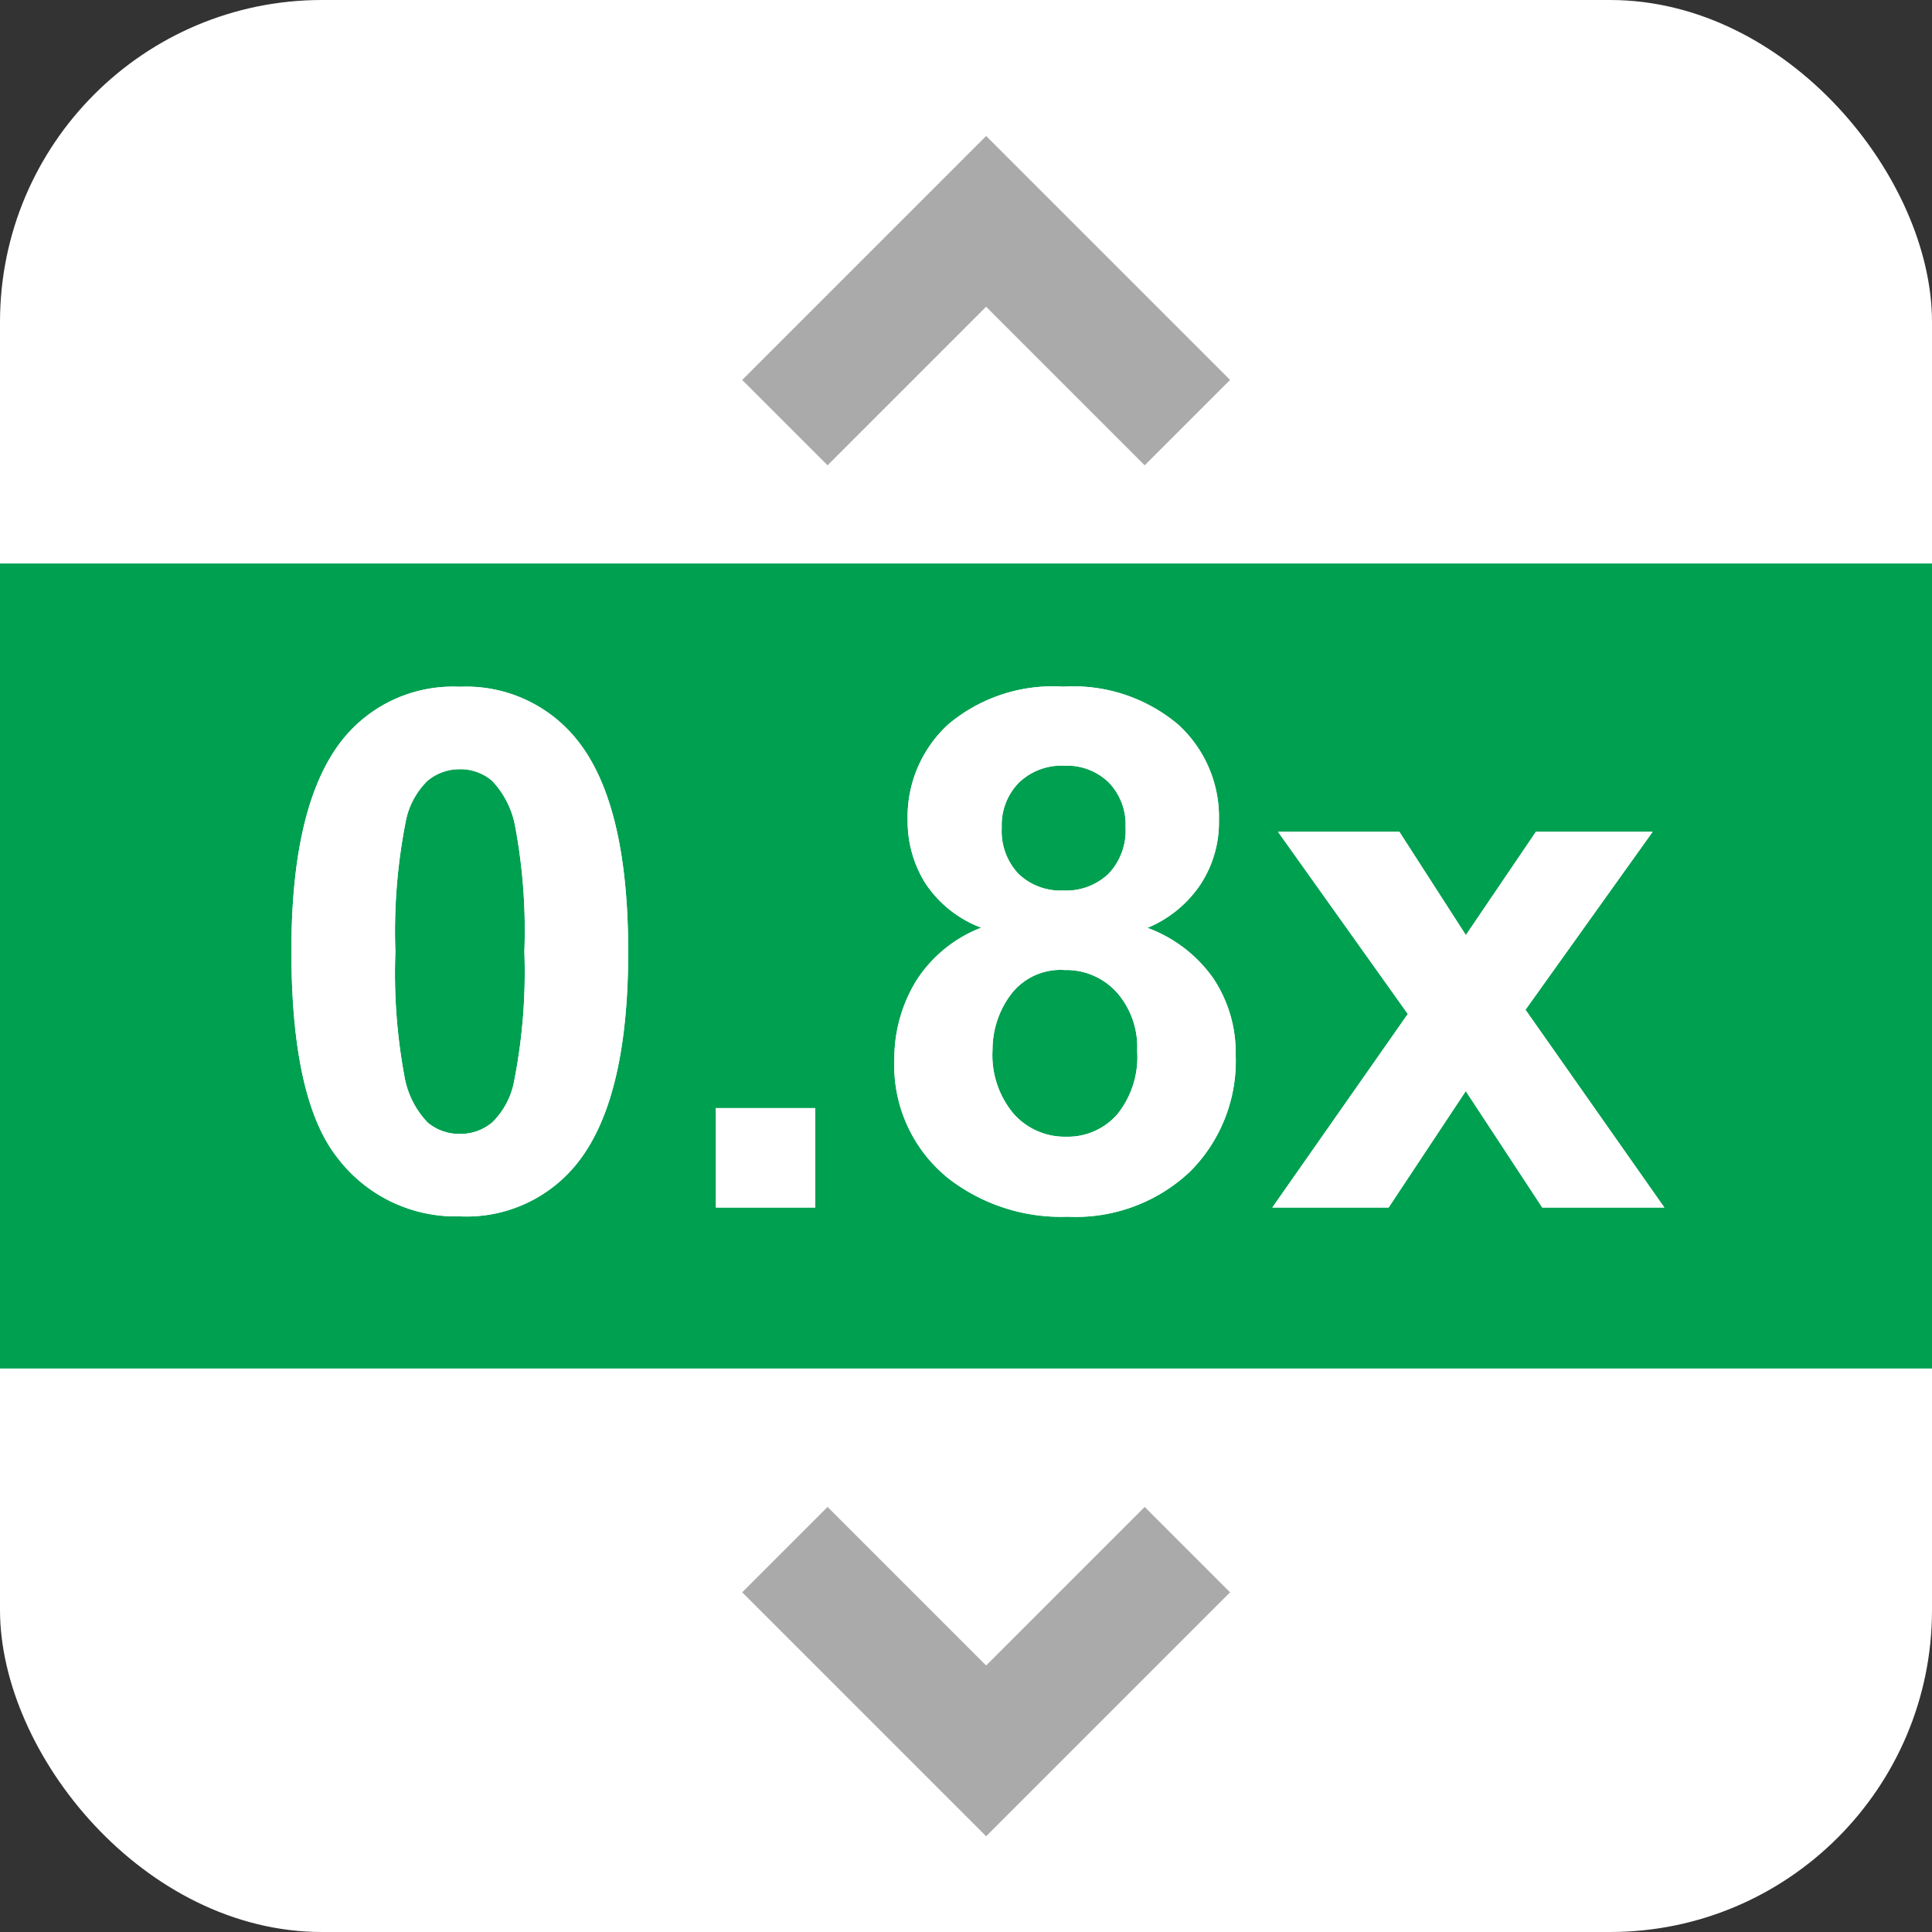
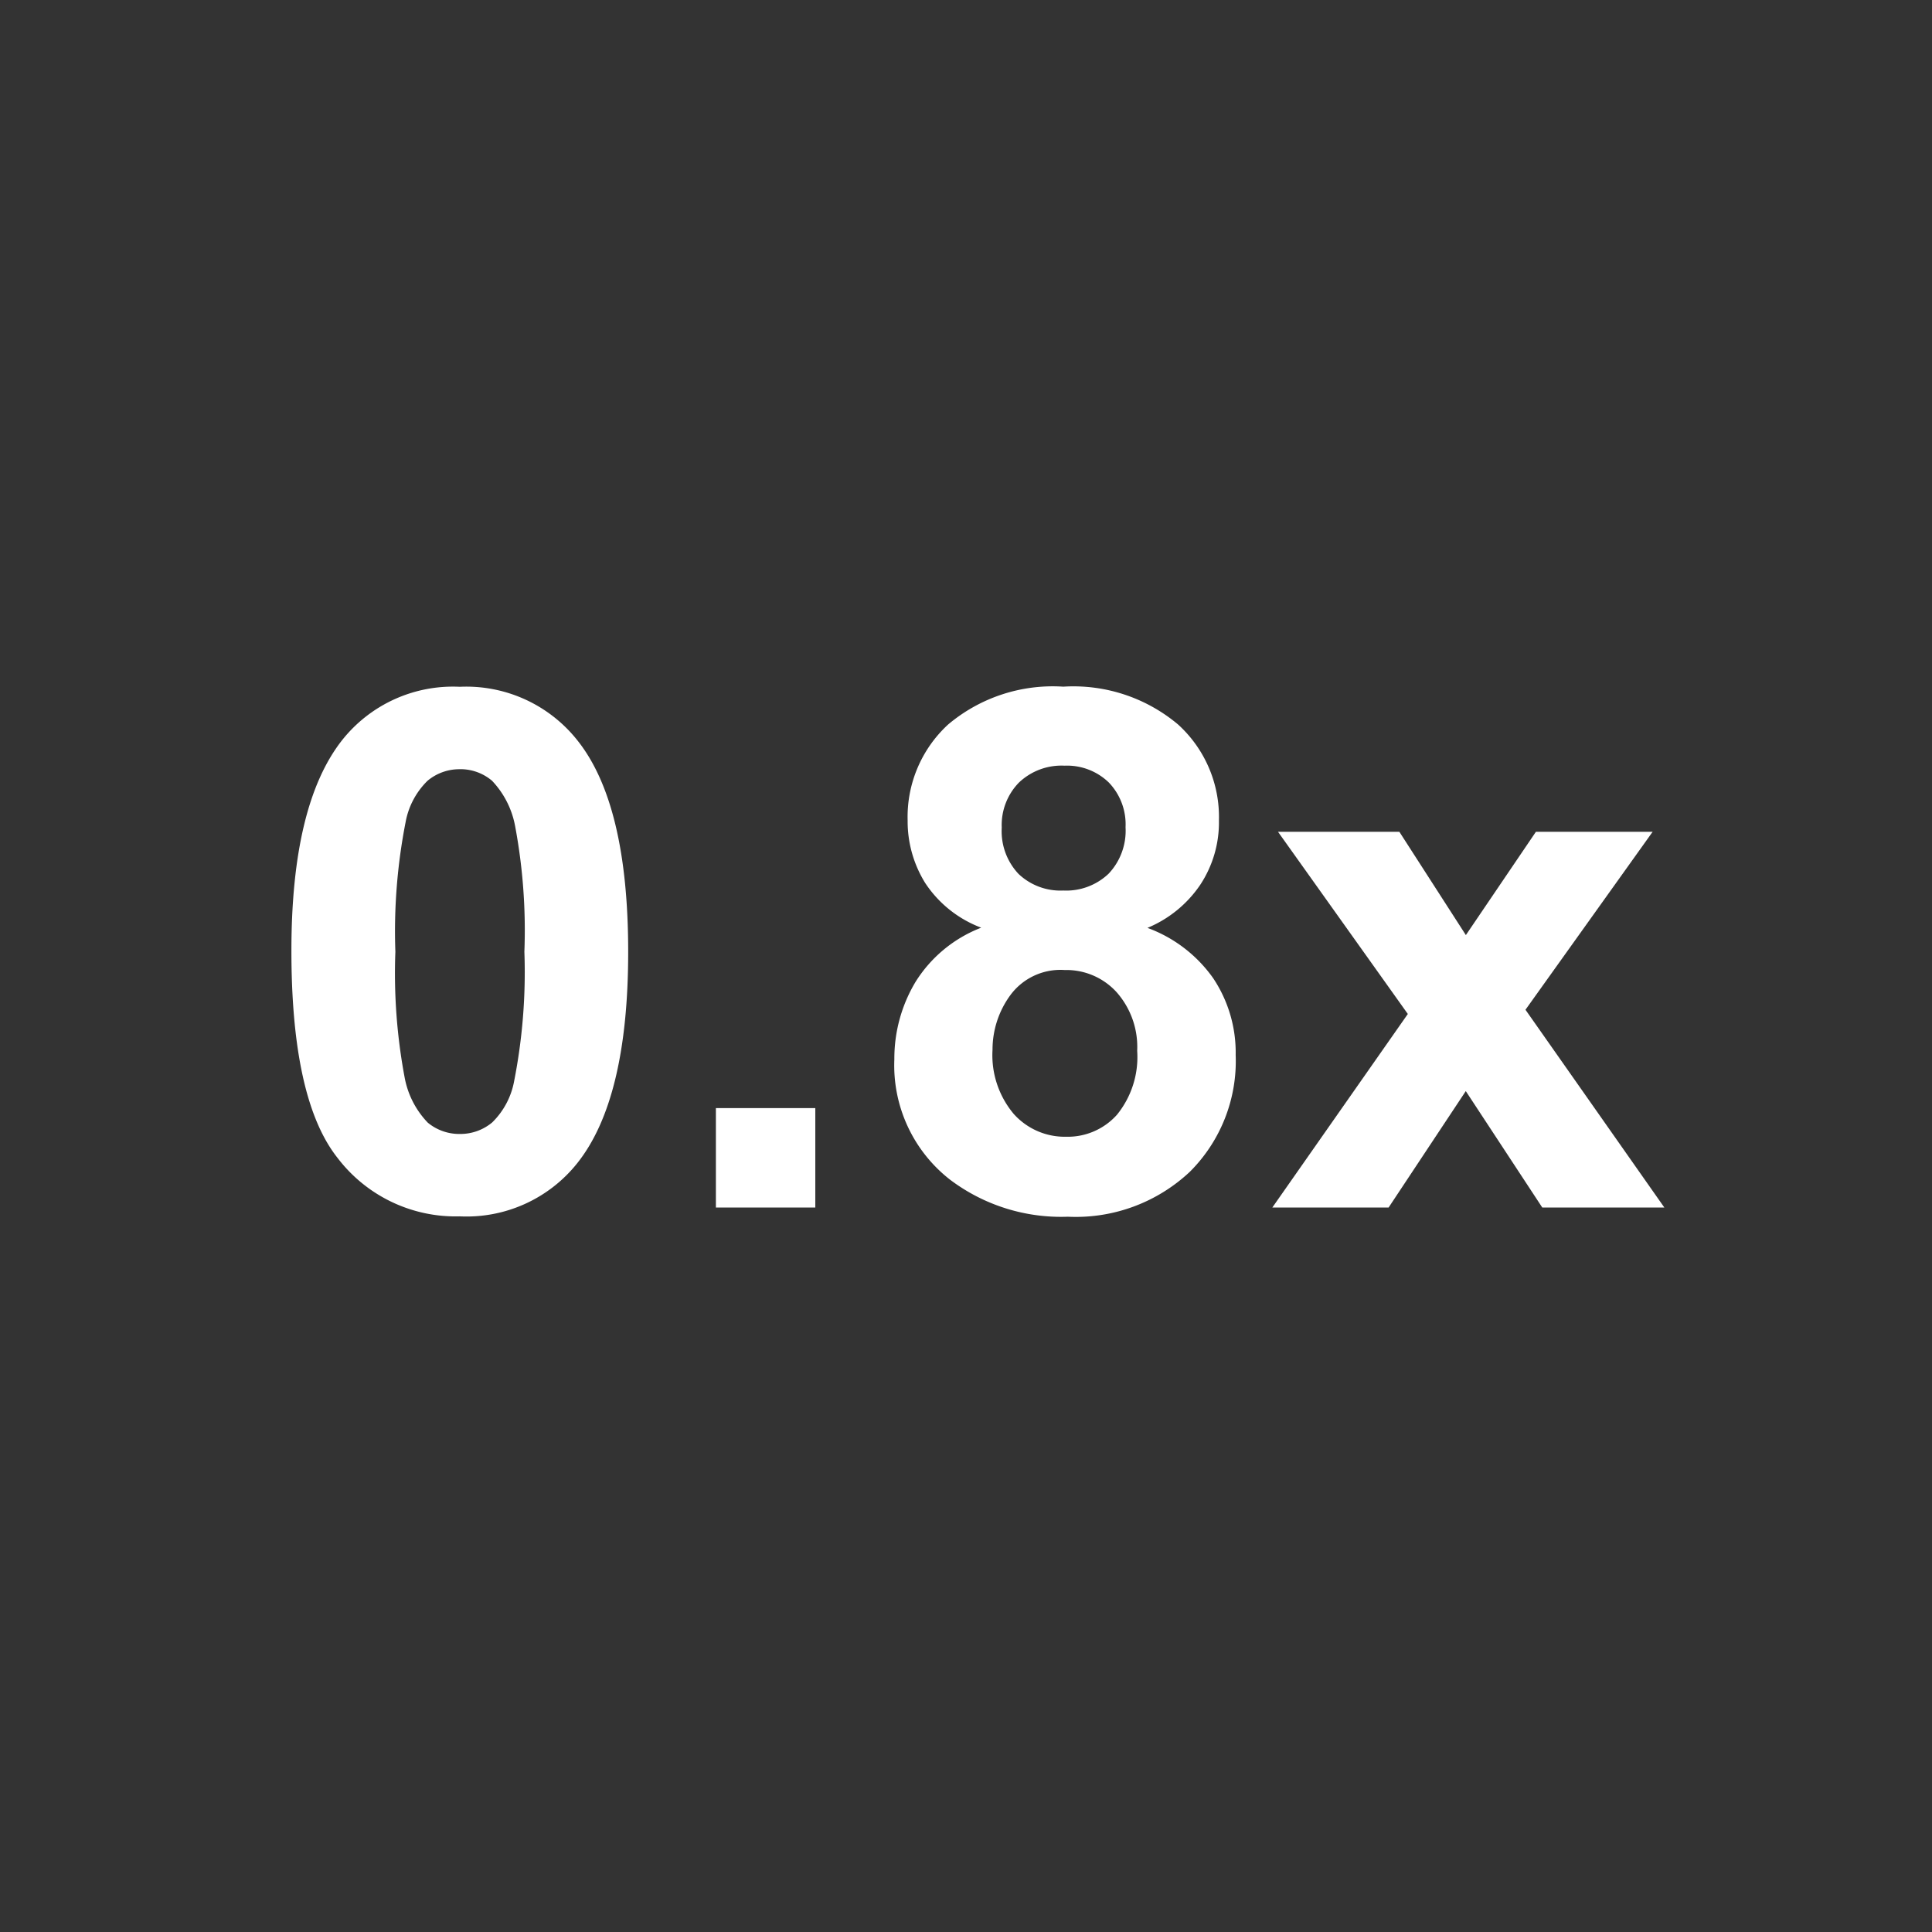
<svg xmlns="http://www.w3.org/2000/svg" id="btn_play_080_on" width="48" height="48" viewBox="0 0 48 48">
  <rect x="0" y="0" width="48" height="48" fill="#333333" stroke="none" />
-   <rect id="長方形_264" data-name="長方形 264" width="48" height="48" rx="8" fill="#fff" />
-   <rect id="長方形_269" data-name="長方形 269" width="48" height="20" transform="translate(0 14)" fill="#00a051" />
  <g id="グループ_223" data-name="グループ 223">
-     <path id="パス_4997" data-name="パス 4997" d="M-12.577-12.937A3.521,3.521,0,0,1-9.65-11.6q1.257,1.582,1.257,5.247T-9.659-1.1A3.515,3.515,0,0,1-12.577.22a3.687,3.687,0,0,1-3.032-1.446q-1.151-1.446-1.151-5.155,0-3.639,1.266-5.238A3.515,3.515,0,0,1-12.577-12.937Zm0,2.048a1.234,1.234,0,0,0-.8.286,1.918,1.918,0,0,0-.545,1.024,14.123,14.123,0,0,0-.255,3.226,14.019,14.019,0,0,0,.229,3.116,2.191,2.191,0,0,0,.576,1.129,1.228,1.228,0,0,0,.8.281,1.234,1.234,0,0,0,.8-.286,1.918,1.918,0,0,0,.545-1.024,14,14,0,0,0,.255-3.217,14.019,14.019,0,0,0-.229-3.116,2.221,2.221,0,0,0-.576-1.134A1.217,1.217,0,0,0-12.577-10.89ZM-6.214,0V-2.47h2.47V0ZM.378-6.952A2.88,2.88,0,0,1-1.015-8.064,2.905,2.905,0,0,1-1.45-9.615,3.119,3.119,0,0,1-.444-12a4.033,4.033,0,0,1,2.861-.94A4.04,4.04,0,0,1,5.269-12,3.106,3.106,0,0,1,6.284-9.615a2.81,2.81,0,0,1-.466,1.6,2.948,2.948,0,0,1-1.31,1.068A3.452,3.452,0,0,1,6.139-5.7,3.326,3.326,0,0,1,6.7-3.788a3.883,3.883,0,0,1-1.138,2.9A4.138,4.138,0,0,1,2.531.229,4.577,4.577,0,0,1-.4-.694a3.6,3.6,0,0,1-1.38-2.988A3.7,3.7,0,0,1-1.257-5.6,3.34,3.34,0,0,1,.378-6.952Zm.51-2.487a1.547,1.547,0,0,0,.417,1.151,1.512,1.512,0,0,0,1.112.413,1.529,1.529,0,0,0,1.125-.417,1.553,1.553,0,0,0,.422-1.156,1.5,1.5,0,0,0-.417-1.112,1.491,1.491,0,0,0-1.1-.417,1.532,1.532,0,0,0-1.134.422A1.509,1.509,0,0,0,.888-9.439ZM.659-3.92a2.269,2.269,0,0,0,.523,1.591,1.7,1.7,0,0,0,1.305.571,1.639,1.639,0,0,0,1.266-.549,2.275,2.275,0,0,0,.5-1.586,2.053,2.053,0,0,0-.51-1.455A1.686,1.686,0,0,0,2.452-5.9,1.545,1.545,0,0,0,1.1-5.273,2.288,2.288,0,0,0,.659-3.92ZM7.611,0l3.366-4.808L7.752-9.334h3.015l1.652,2.566,1.74-2.566h2.9L13.9-4.913,17.35,0H14.317l-1.9-2.892L10.5,0Z" transform="translate(24 30)" fill="#fff" />
    <path id="パス_5000" data-name="パス 5000" d="M-12.577-12.937A3.521,3.521,0,0,1-9.65-11.6q1.257,1.582,1.257,5.247T-9.659-1.1A3.515,3.515,0,0,1-12.577.22a3.687,3.687,0,0,1-3.032-1.446q-1.151-1.446-1.151-5.155,0-3.639,1.266-5.238A3.515,3.515,0,0,1-12.577-12.937Zm0,2.048a1.234,1.234,0,0,0-.8.286,1.918,1.918,0,0,0-.545,1.024,14.123,14.123,0,0,0-.255,3.226,14.019,14.019,0,0,0,.229,3.116,2.191,2.191,0,0,0,.576,1.129,1.228,1.228,0,0,0,.8.281,1.234,1.234,0,0,0,.8-.286,1.918,1.918,0,0,0,.545-1.024,14,14,0,0,0,.255-3.217,14.019,14.019,0,0,0-.229-3.116,2.221,2.221,0,0,0-.576-1.134A1.217,1.217,0,0,0-12.577-10.89ZM-6.214,0V-2.47h2.47V0ZM.378-6.952A2.88,2.88,0,0,1-1.015-8.064,2.905,2.905,0,0,1-1.45-9.615,3.119,3.119,0,0,1-.444-12a4.033,4.033,0,0,1,2.861-.94A4.04,4.04,0,0,1,5.269-12,3.106,3.106,0,0,1,6.284-9.615a2.81,2.81,0,0,1-.466,1.6,2.948,2.948,0,0,1-1.31,1.068A3.452,3.452,0,0,1,6.139-5.7,3.326,3.326,0,0,1,6.7-3.788a3.883,3.883,0,0,1-1.138,2.9A4.138,4.138,0,0,1,2.531.229,4.577,4.577,0,0,1-.4-.694a3.6,3.6,0,0,1-1.38-2.988A3.7,3.7,0,0,1-1.257-5.6,3.34,3.34,0,0,1,.378-6.952Zm.51-2.487a1.547,1.547,0,0,0,.417,1.151,1.512,1.512,0,0,0,1.112.413,1.529,1.529,0,0,0,1.125-.417,1.553,1.553,0,0,0,.422-1.156,1.5,1.5,0,0,0-.417-1.112,1.491,1.491,0,0,0-1.1-.417,1.532,1.532,0,0,0-1.134.422A1.509,1.509,0,0,0,.888-9.439ZM.659-3.92a2.269,2.269,0,0,0,.523,1.591,1.7,1.7,0,0,0,1.305.571,1.639,1.639,0,0,0,1.266-.549,2.275,2.275,0,0,0,.5-1.586,2.053,2.053,0,0,0-.51-1.455A1.686,1.686,0,0,0,2.452-5.9,1.545,1.545,0,0,0,1.1-5.273,2.288,2.288,0,0,0,.659-3.92ZM7.611,0l3.366-4.808L7.752-9.334h3.015l1.652,2.566,1.74-2.566h2.9L13.9-4.913,17.35,0H14.317l-1.9-2.892L10.5,0Z" transform="translate(24 30)" fill="#fff" />
  </g>
-   <path id="パス_5015" data-name="パス 5015" d="M2639,342l-5,5,5,5" transform="translate(-322.5 2677.5) rotate(-90)" fill="none" stroke="#aaa" stroke-width="3" />
-   <path id="パス_5016" data-name="パス 5016" d="M5,10,0,5,5,0" transform="translate(29.5 5.5) rotate(90)" fill="none" stroke="#aaa" stroke-width="3" />
</svg>